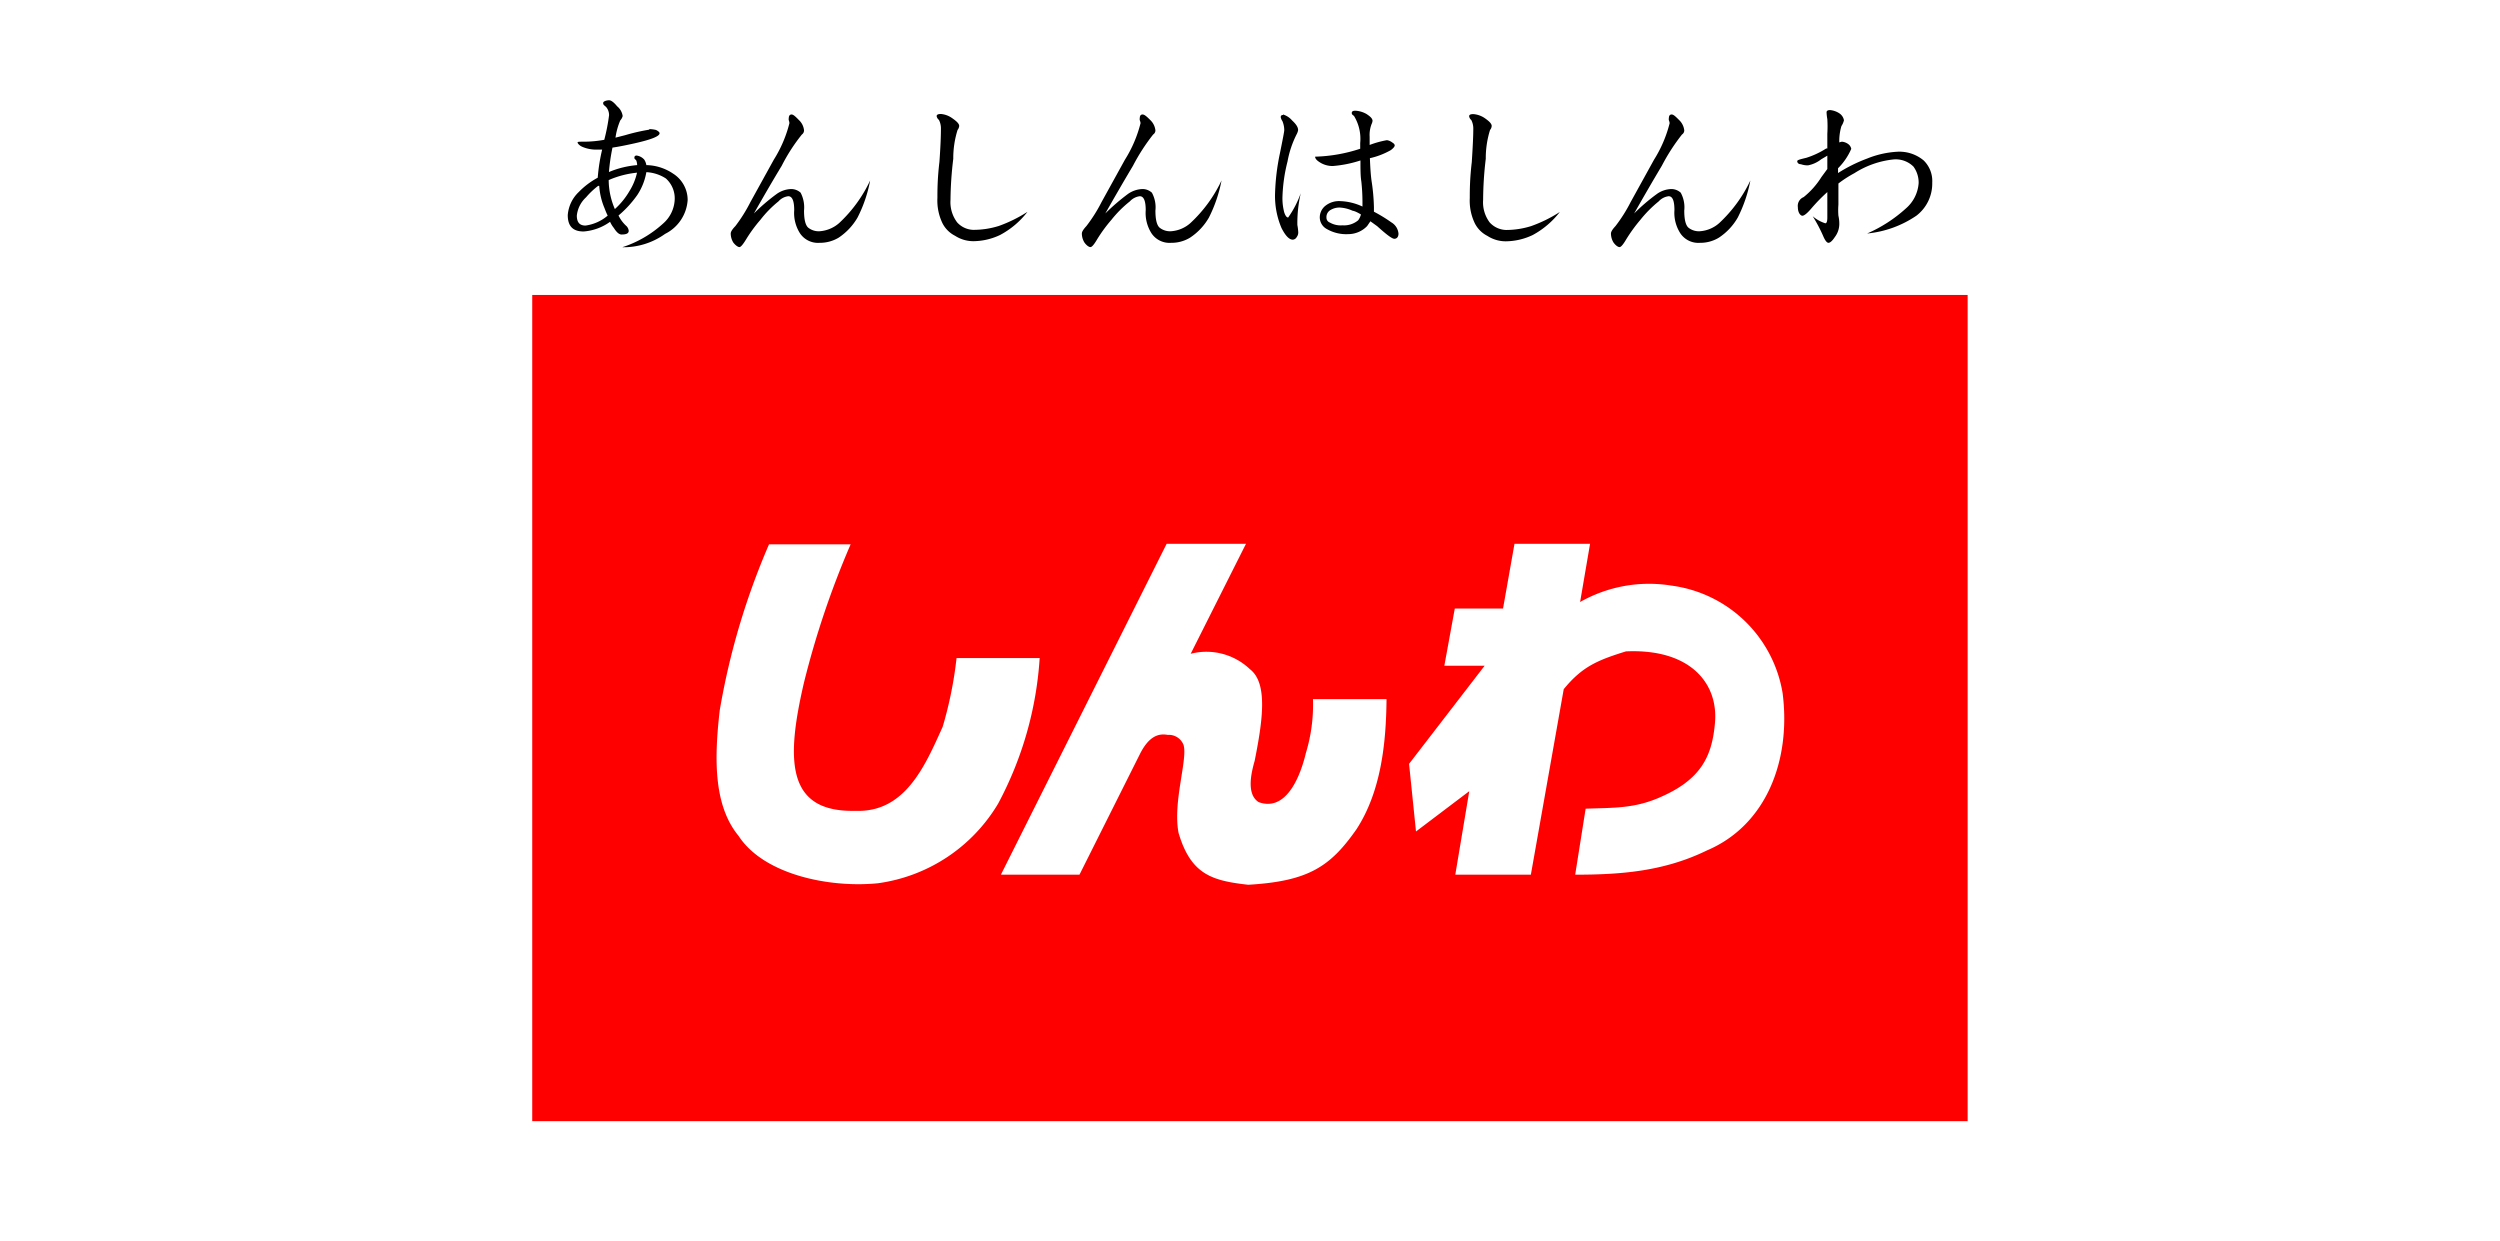
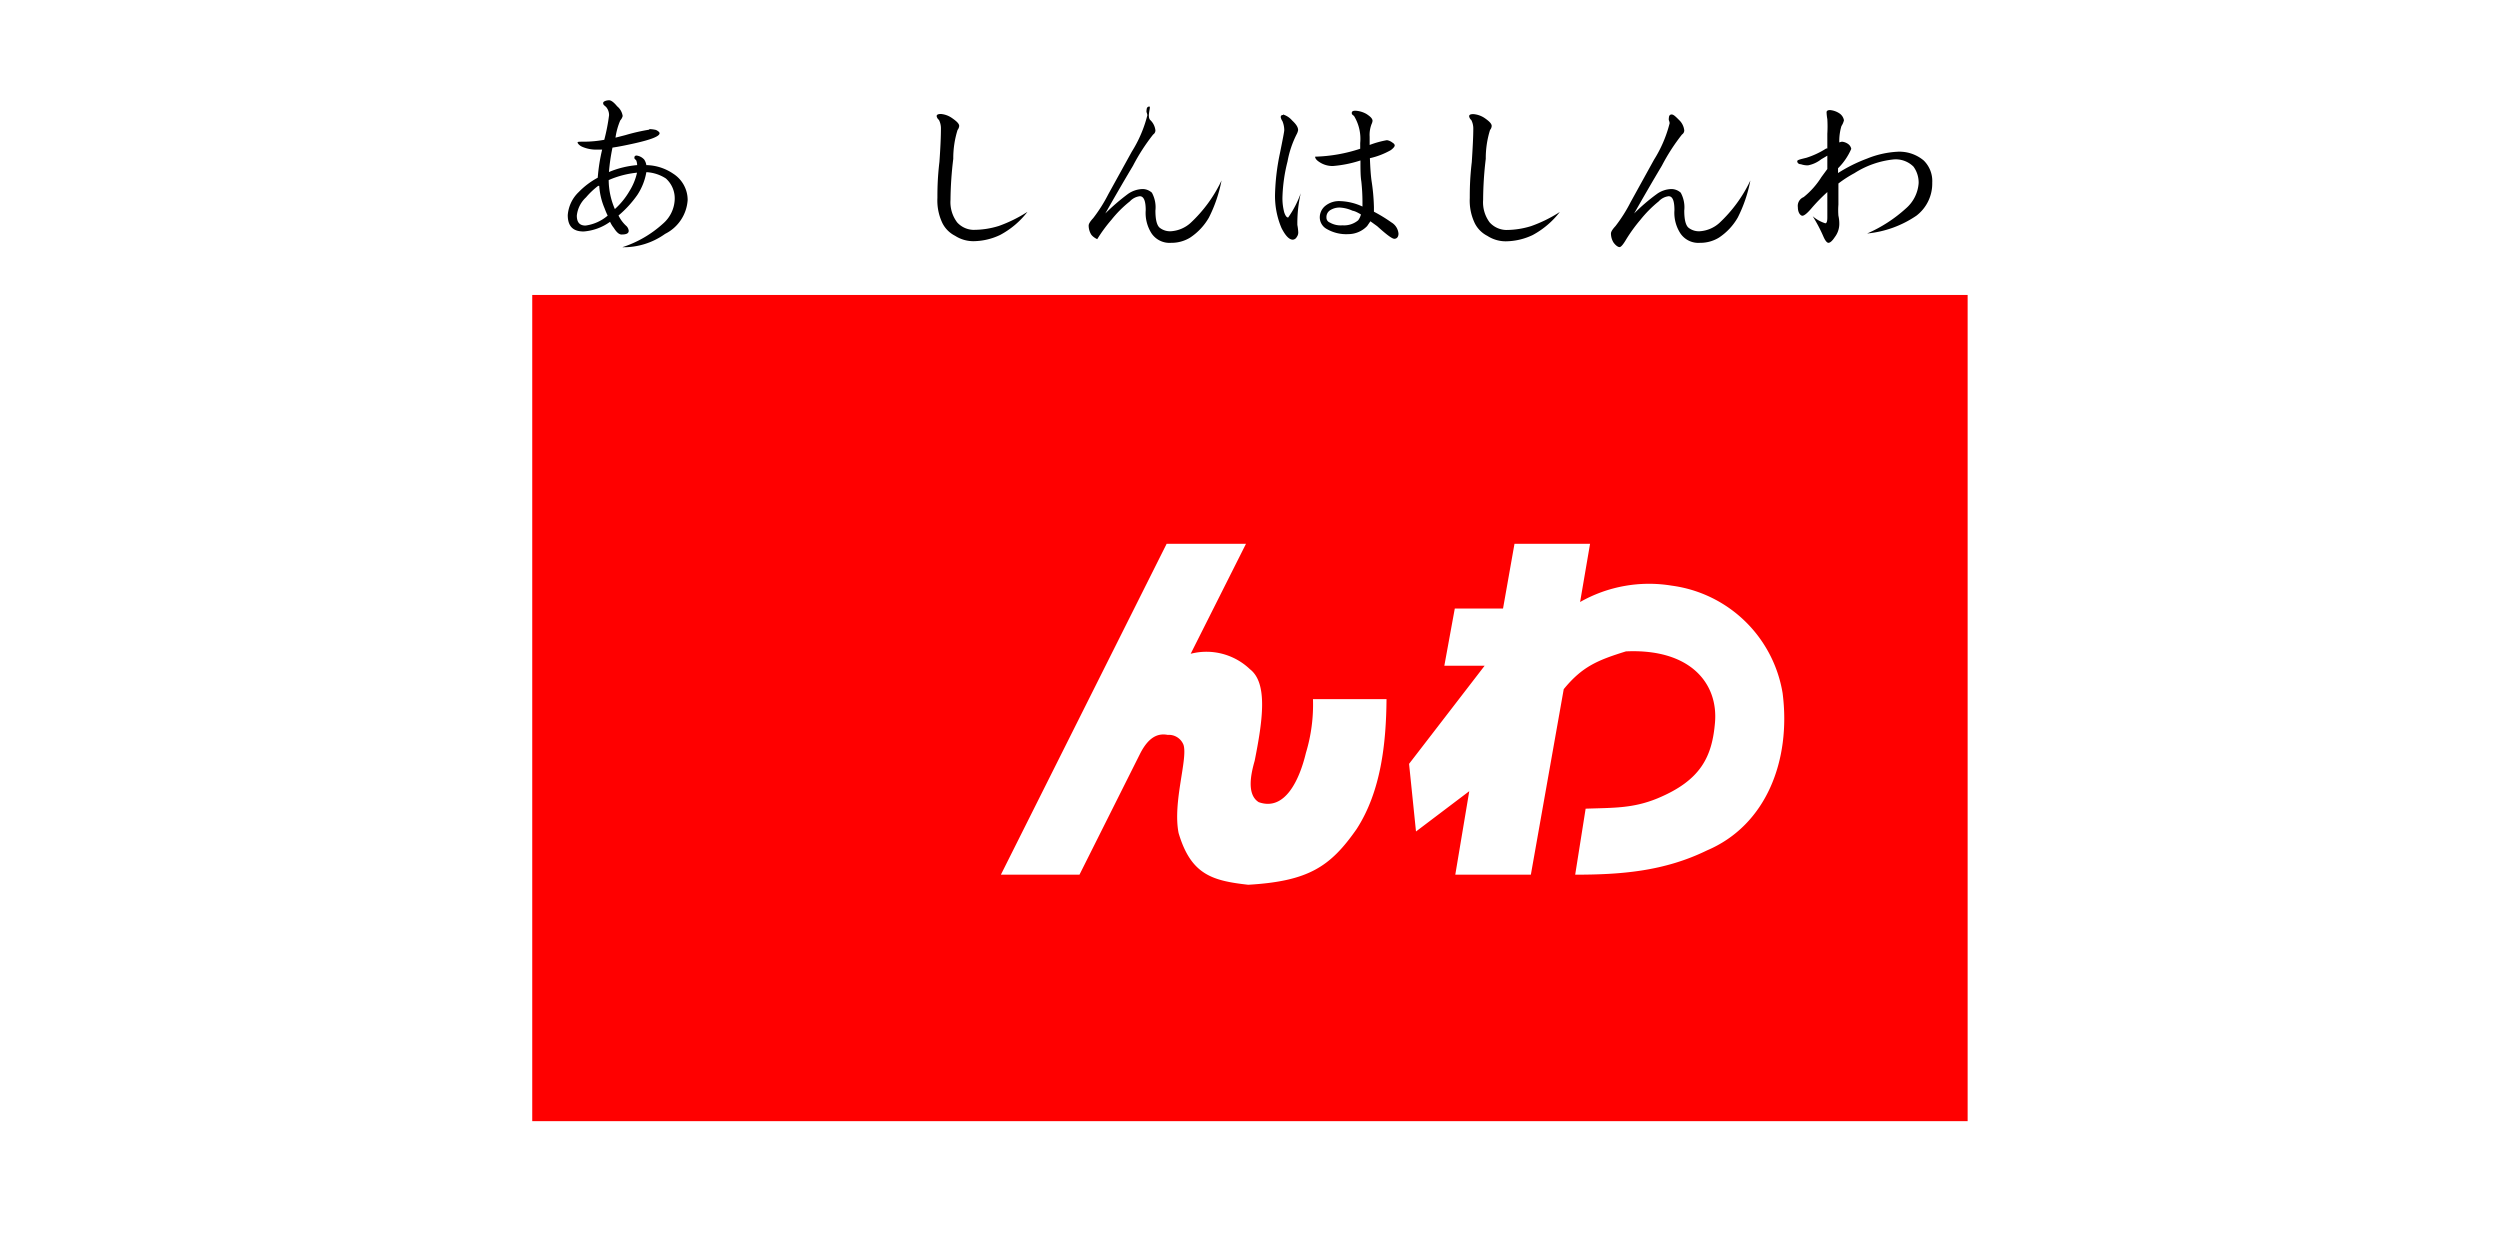
<svg xmlns="http://www.w3.org/2000/svg" id="レイヤー_1" data-name="レイヤー 1" viewBox="0 0 198.5 98.5">
  <defs>
    <style>.cls-1,.cls-3{fill:#fff;}.cls-2{fill:red;}.cls-3{fill-rule:evenodd;}</style>
  </defs>
  <rect class="cls-1" width="198.5" height="98.5" />
  <rect class="cls-1" width="198.5" height="98.5" />
  <rect class="cls-2" x="42.26" y="23.42" width="113.97" height="65.6" />
  <path d="M51.33,14.46a4.65,4.65,0,0,1-.6,1.46,5.93,5.93,0,0,1-1.16,1.43,5.87,5.87,0,0,1-.49-2.3l.11-.05A7.48,7.48,0,0,1,51.33,14.46Zm1-3.42a15.29,15.29,0,0,0-1.93.44l-.78.2A5.33,5.33,0,0,1,50,10.31a.8.8,0,0,0,.19-.35,1.21,1.21,0,0,0-.44-.77c-.26-.32-.48-.48-.64-.48s-.47.07-.47.22.08.17.24.32a1,1,0,0,1,.23.65,15.41,15.41,0,0,1-.38,1.95,9.08,9.08,0,0,1-1.67.15c-.31,0-.45,0-.45.06s.11.23.38.35a2.81,2.81,0,0,0,1.15.22l.42,0a14.22,14.22,0,0,0-.35,2.23A6.17,6.17,0,0,0,46.7,16a2.82,2.82,0,0,0-.87,1.83c0,.88.41,1.3,1.26,1.3a4.11,4.11,0,0,0,2.1-.77,2.14,2.14,0,0,0,.3.49c.22.35.42.52.61.52.39,0,.57-.09.57-.3a.63.63,0,0,0-.17-.36,2.73,2.73,0,0,1-.64-.85,8.46,8.46,0,0,0,1.5-1.64,4.72,4.72,0,0,0,.71-1.8,3.13,3.13,0,0,1,1.55.5,2.12,2.12,0,0,1,.7,1.71,2.67,2.67,0,0,1-.92,1.87,8.86,8.86,0,0,1-3.24,1.88,5.65,5.65,0,0,0,3.4-1.06,3.24,3.24,0,0,0,1.79-2.69,2.48,2.48,0,0,0-1.15-2.09,3.91,3.91,0,0,0-2.13-.68,1.1,1.1,0,0,0-.17-.44,1,1,0,0,0-.6-.32c-.12,0-.18.06-.18.17s.05.1.15.22a1.14,1.14,0,0,1,.07.37,7.32,7.32,0,0,0-2.24.55,15.71,15.71,0,0,1,.28-1.94c.49-.07,1.09-.19,1.8-.35,1.28-.29,1.94-.55,1.94-.79,0-.08-.1-.17-.28-.26A2.45,2.45,0,0,0,52.28,11Zm-4,4.47a5.38,5.38,0,0,0,.42,1.77,6.14,6.14,0,0,0,.25.59,3.42,3.42,0,0,1-1.76.79c-.47,0-.69-.26-.69-.79a2.29,2.29,0,0,1,.73-1.45A6.13,6.13,0,0,1,48.24,15.51Z" transform="translate(-0.75 -0.75)" />
-   <path d="M64.18,10.28a1.28,1.28,0,0,1,.41.82.4.4,0,0,1-.17.33,14.14,14.14,0,0,0-1.6,2.48c-.81,1.34-1.54,2.61-2.21,3.79a15.57,15.57,0,0,1,1.81-1.55,2.09,2.09,0,0,1,1.15-.39,1.12,1.12,0,0,1,.75.29,2.53,2.53,0,0,1,.27,1.42c0,.73.12,1.19.35,1.37a1.34,1.34,0,0,0,.9.27,2.62,2.62,0,0,0,1.54-.65,11,11,0,0,0,2.46-3.38,10.81,10.81,0,0,1-1,2.94,4.82,4.82,0,0,1-1.5,1.6,2.88,2.88,0,0,1-1.51.41,1.72,1.72,0,0,1-1.57-.77,3,3,0,0,1-.45-1.82c0-.73-.15-1.11-.47-1.11a1.24,1.24,0,0,0-.78.41,8.63,8.63,0,0,0-1.43,1.46A11.55,11.55,0,0,0,60,19.74c-.25.41-.43.63-.54.63s-.32-.14-.49-.37a1.37,1.37,0,0,1-.2-.71c0-.13.11-.32.37-.59a12.06,12.06,0,0,0,1.19-1.9l1.86-3.37a10,10,0,0,0,1.24-2.9.74.74,0,0,0-.05-.23.41.41,0,0,1,0-.18c0-.17.08-.28.22-.28S63.91,10,64.18,10.28Z" transform="translate(-0.75 -0.75)" />
  <path d="M76.32,10.11c.38.26.59.46.59.64a.6.6,0,0,1-.13.32,7.54,7.54,0,0,0-.34,2.29,28.3,28.3,0,0,0-.22,3.26,2.66,2.66,0,0,0,.53,1.79A1.8,1.8,0,0,0,78,19a6.72,6.72,0,0,0,2.06-.31,11.06,11.06,0,0,0,2.27-1.12,6.71,6.71,0,0,1-2.16,1.83,5,5,0,0,1-2.1.5,2.67,2.67,0,0,1-1.49-.43,2.27,2.27,0,0,1-1-1,4.16,4.16,0,0,1-.4-2c0-.56,0-1.52.16-2.86q.12-1.68.12-2.67a1.47,1.47,0,0,0-.16-.67.49.49,0,0,1-.18-.3c0-.11.11-.17.34-.17A1.8,1.8,0,0,1,76.32,10.11Z" transform="translate(-0.75 -0.75)" />
-   <path d="M92.08,10.28a1.33,1.33,0,0,1,.41.82.39.39,0,0,1-.18.33,15.65,15.65,0,0,0-1.6,2.48c-.8,1.34-1.53,2.61-2.2,3.79a16.6,16.6,0,0,1,1.8-1.55,2.12,2.12,0,0,1,1.16-.39,1.1,1.1,0,0,1,.74.29,2.42,2.42,0,0,1,.28,1.42c0,.73.12,1.19.35,1.37a1.33,1.33,0,0,0,.9.27,2.57,2.57,0,0,0,1.53-.65,11,11,0,0,0,2.47-3.38,11.14,11.14,0,0,1-1,2.94,4.72,4.72,0,0,1-1.5,1.6,2.82,2.82,0,0,1-1.5.41,1.72,1.72,0,0,1-1.57-.77,3,3,0,0,1-.45-1.82c0-.73-.15-1.11-.47-1.11a1.28,1.28,0,0,0-.79.41A9,9,0,0,0,89,18.2a11.7,11.7,0,0,0-1.13,1.54c-.24.41-.42.63-.54.63s-.32-.14-.48-.37a1.37,1.37,0,0,1-.2-.71c0-.13.11-.32.36-.59a11.94,11.94,0,0,0,1.2-1.9l1.86-3.37a10,10,0,0,0,1.24-2.9.78.78,0,0,0-.06-.23.39.39,0,0,1,0-.18c0-.17.07-.28.22-.28S91.8,10,92.08,10.28Z" transform="translate(-0.75 -0.75)" />
+   <path d="M92.08,10.28a1.33,1.33,0,0,1,.41.82.39.39,0,0,1-.18.33,15.65,15.65,0,0,0-1.6,2.48c-.8,1.34-1.53,2.61-2.2,3.79a16.6,16.6,0,0,1,1.8-1.55,2.12,2.12,0,0,1,1.16-.39,1.1,1.1,0,0,1,.74.29,2.42,2.42,0,0,1,.28,1.42c0,.73.12,1.19.35,1.37a1.33,1.33,0,0,0,.9.27,2.57,2.57,0,0,0,1.53-.65,11,11,0,0,0,2.47-3.38,11.14,11.14,0,0,1-1,2.94,4.72,4.72,0,0,1-1.5,1.6,2.82,2.82,0,0,1-1.5.41,1.72,1.72,0,0,1-1.57-.77,3,3,0,0,1-.45-1.82c0-.73-.15-1.11-.47-1.11a1.28,1.28,0,0,0-.79.41A9,9,0,0,0,89,18.2a11.7,11.7,0,0,0-1.13,1.54s-.32-.14-.48-.37a1.37,1.37,0,0,1-.2-.71c0-.13.11-.32.36-.59a11.94,11.94,0,0,0,1.2-1.9l1.86-3.37a10,10,0,0,0,1.24-2.9.78.78,0,0,0-.06-.23.39.39,0,0,1,0-.18c0-.17.07-.28.22-.28S91.8,10,92.08,10.28Z" transform="translate(-0.75 -0.75)" />
  <path d="M110.87,11.88a7.42,7.42,0,0,0-1.37.38v-.65a2.41,2.41,0,0,1,.15-1,.87.87,0,0,0,.08-.26c0-.18-.17-.35-.5-.56a2,2,0,0,0-.87-.25c-.19,0-.28.06-.28.18s.06.14.18.24a3.49,3.49,0,0,1,.49,2.15v.45a12.4,12.4,0,0,1-3.58.63c0,.14.12.29.36.44a1.85,1.85,0,0,0,1.07.3,9.4,9.4,0,0,0,2.17-.44c0,.69,0,1.24.07,1.67a15.18,15.18,0,0,1,.09,1.61l0,.38a4.49,4.49,0,0,0-1.75-.43,1.74,1.74,0,0,0-1.22.39,1.19,1.19,0,0,0-.42.92,1.06,1.06,0,0,0,.55.9,3.08,3.08,0,0,0,1.72.41,2.08,2.08,0,0,0,1.49-.64l.26-.38.54.39c.73.66,1.18,1,1.36,1s.33-.13.33-.41a1.15,1.15,0,0,0-.56-.89,11.88,11.88,0,0,0-1.39-.85c0-.11,0-.23,0-.36a15.85,15.85,0,0,0-.19-2.1c-.06-.44-.1-1-.13-1.79a6,6,0,0,0,1.66-.64c.2-.15.31-.28.31-.37s-.08-.17-.2-.24A.91.91,0,0,0,110.87,11.88Zm-8.25-2c-.12,0-.18.06-.18.17a.78.78,0,0,0,.13.31,1.89,1.89,0,0,1,.15.72c0,.12-.12.73-.34,1.82a17.8,17.8,0,0,0-.39,3.19,6.48,6.48,0,0,0,.51,2.76q.47.93.9.93a.38.38,0,0,0,.31-.21.59.59,0,0,0,.12-.4,4.37,4.37,0,0,0-.07-.56,10.55,10.55,0,0,1,.27-2.52,7.85,7.85,0,0,1-1,1.93c-.12,0-.22-.14-.31-.4a4.36,4.36,0,0,1-.14-1.31,12.88,12.88,0,0,1,.4-2.74,7.83,7.83,0,0,1,.74-2.19,1,1,0,0,0,.1-.3c0-.24-.17-.48-.48-.77A1.53,1.53,0,0,0,102.62,9.84Zm6.18,7.93a1.33,1.33,0,0,1-.21.43,1.74,1.74,0,0,1-1.25.4,1.71,1.71,0,0,1-1-.22.41.41,0,0,1-.27-.4.64.64,0,0,1,.33-.6,1.37,1.37,0,0,1,.74-.19,2.84,2.84,0,0,1,1,.25C108.36,17.52,108.57,17.64,108.8,17.77Z" transform="translate(-0.75 -0.75)" />
  <path d="M118.61,10.11c.38.26.58.46.58.64a.53.53,0,0,1-.13.32,7.54,7.54,0,0,0-.34,2.29,28.14,28.14,0,0,0-.21,3.26,2.66,2.66,0,0,0,.52,1.79,1.82,1.82,0,0,0,1.3.6,6.65,6.65,0,0,0,2-.31,10.82,10.82,0,0,0,2.27-1.12,6.8,6.8,0,0,1-2.15,1.83,5.07,5.07,0,0,1-2.12.5,2.66,2.66,0,0,1-1.48-.43,2.27,2.27,0,0,1-1-1,4.16,4.16,0,0,1-.4-2c0-.56,0-1.52.16-2.86.07-1.12.12-2,.12-2.67a1.47,1.47,0,0,0-.16-.67.47.47,0,0,1-.17-.3c0-.11.1-.17.33-.17A1.87,1.87,0,0,1,118.61,10.11Z" transform="translate(-0.75 -0.75)" />
  <path d="M134.07,10.28a1.33,1.33,0,0,1,.41.82.39.39,0,0,1-.18.33,15.65,15.65,0,0,0-1.6,2.48c-.8,1.34-1.53,2.61-2.2,3.79a14.77,14.77,0,0,1,1.81-1.55,2.06,2.06,0,0,1,1.15-.39,1.12,1.12,0,0,1,.74.29,2.42,2.42,0,0,1,.28,1.42c0,.73.12,1.19.35,1.37a1.33,1.33,0,0,0,.9.27,2.57,2.57,0,0,0,1.53-.65,11.11,11.11,0,0,0,2.47-3.38,11.14,11.14,0,0,1-1,2.94,4.72,4.72,0,0,1-1.5,1.6,2.82,2.82,0,0,1-1.5.41,1.72,1.72,0,0,1-1.57-.77,3,3,0,0,1-.46-1.82c0-.73-.14-1.11-.46-1.11a1.28,1.28,0,0,0-.79.41A9.47,9.47,0,0,0,131,18.2a12.52,12.52,0,0,0-1.12,1.54c-.24.41-.42.63-.54.63s-.32-.14-.48-.37a1.37,1.37,0,0,1-.2-.71c0-.13.11-.32.36-.59a11.94,11.94,0,0,0,1.2-1.9l1.86-3.37a10,10,0,0,0,1.24-2.9.78.78,0,0,0-.06-.23.39.39,0,0,1,0-.18c0-.17.07-.28.22-.28S133.79,10,134.07,10.28Z" transform="translate(-0.75 -0.75)" />
  <path d="M146.84,9.78a.84.84,0,0,1,.32.52,1.45,1.45,0,0,1-.2.46,4.13,4.13,0,0,0-.17,1.3A1.4,1.4,0,0,1,147,12a1,1,0,0,1,.5.19.61.61,0,0,1,.24.38,4.89,4.89,0,0,1-1.05,1.54v.38A12.2,12.2,0,0,1,149,13.34a7.4,7.4,0,0,1,2.37-.54,3,3,0,0,1,2.12.69,2.28,2.28,0,0,1,.68,1.76,3.21,3.21,0,0,1-1.25,2.62A8.35,8.35,0,0,1,149,19.29a11.26,11.26,0,0,0,3.09-2,2.92,2.92,0,0,0,1-2,2.15,2.15,0,0,0-.41-1.31,2,2,0,0,0-1.59-.57,7.13,7.13,0,0,0-3.1,1.09,9.14,9.14,0,0,0-1.27.82V17a5.48,5.48,0,0,0,0,.88,2.83,2.83,0,0,1,.07.7,1.73,1.73,0,0,1-.36,1c-.2.31-.38.45-.5.45s-.27-.18-.42-.54a12,12,0,0,0-.83-1.57,2.85,2.85,0,0,0,1,.56c.1,0,.16-.14.16-.45V16a14,14,0,0,0-1.26,1.29c-.34.4-.58.59-.72.59s-.36-.22-.36-.68a.75.75,0,0,1,.46-.8,6.35,6.35,0,0,0,1.41-1.59l.47-.64V13.11l-.49.29a2.42,2.42,0,0,1-1.05.48,1.69,1.69,0,0,1-.56-.09c-.21,0-.29-.14-.29-.24s.23-.15.72-.27a6.59,6.59,0,0,0,1.58-.74l.09,0V11.37a9.72,9.72,0,0,0,0-1.16,3.9,3.9,0,0,1-.06-.54c0-.12.09-.18.28-.18A1.6,1.6,0,0,1,146.84,9.78Z" transform="translate(-0.75 -0.75)" />
-   <path class="cls-3" d="M70.46,70.88A13.19,13.19,0,0,0,80,64.56,28.29,28.29,0,0,0,83.3,53H76.7a31.35,31.35,0,0,1-1.1,5.45c-1.42,3.16-3,6.84-6.95,6.68-5.46.12-5.5-4-4.07-10.16a70.07,70.07,0,0,1,3.71-11H61.81A57.25,57.25,0,0,0,57.9,57.13c-.48,4.11-.43,7.66,1.5,10C61.38,70.17,66.55,71.27,70.46,70.88Z" transform="translate(-0.75 -0.75)" />
  <path class="cls-3" d="M99.86,71c4.78-.28,6.52-1.43,8.61-4.43,1.94-3,2.34-6.83,2.37-10.31H105a13.22,13.22,0,0,1-.56,4.27c-.51,2.13-1.66,4.66-3.75,3.91-1-.63-.59-2.33-.32-3.28C101,58,101.44,55,100,53.89a5,5,0,0,0-4.71-1.23l4.39-8.73H93.38L80.22,70.2h6.24l4.83-9.64c.63-1.22,1.34-1.62,2.17-1.46a1.25,1.25,0,0,1,1.26.79c.36,1.11-.87,4.55-.39,7C95.31,70.2,97,70.68,99.86,71Z" transform="translate(-0.75 -0.75)" />
  <path class="cls-3" d="M125.82,70.2c3.67,0,7.07-.27,10.47-1.93,4.7-2,6.68-7.15,6-12.48a10.3,10.3,0,0,0-8.81-8.54,11.08,11.08,0,0,0-7.27,1.3l.79-4.62H121l-.91,5.14-3.83,0-.83,4.54h3.2l-6,7.79.55,5.37,4.23-3.2L116.3,70.2h6l2.61-14.73c1.46-1.78,2.65-2.29,4.94-3,5.1-.23,7.34,2.53,7.07,5.66-.23,2.72-1.14,4.58-4.54,6-2,.83-3.59.75-5.73.83Z" transform="translate(-0.75 -0.75)" />
</svg>